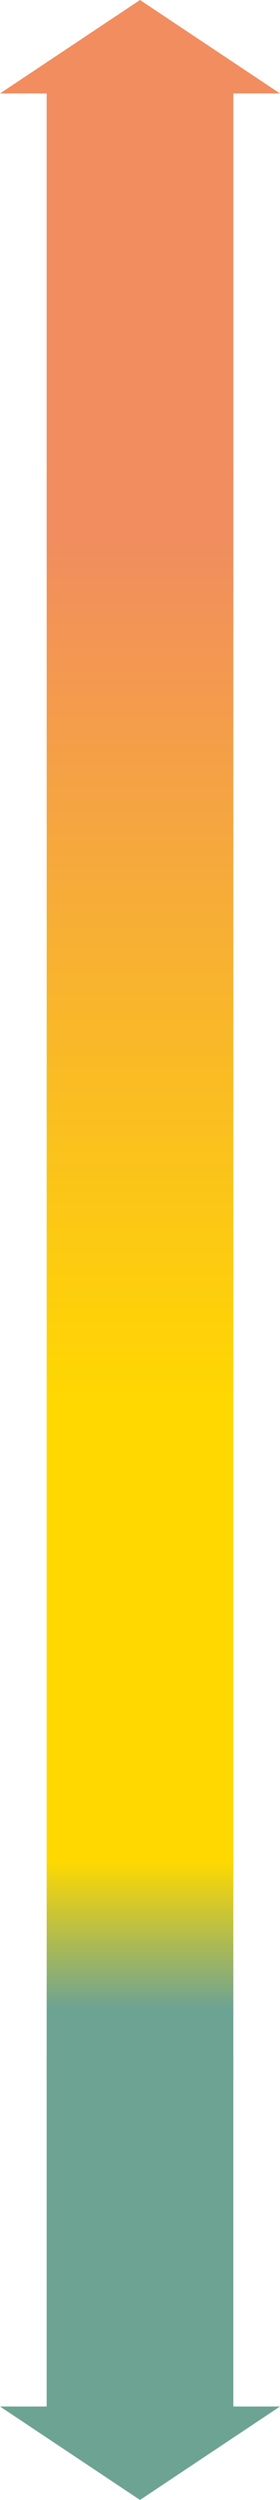
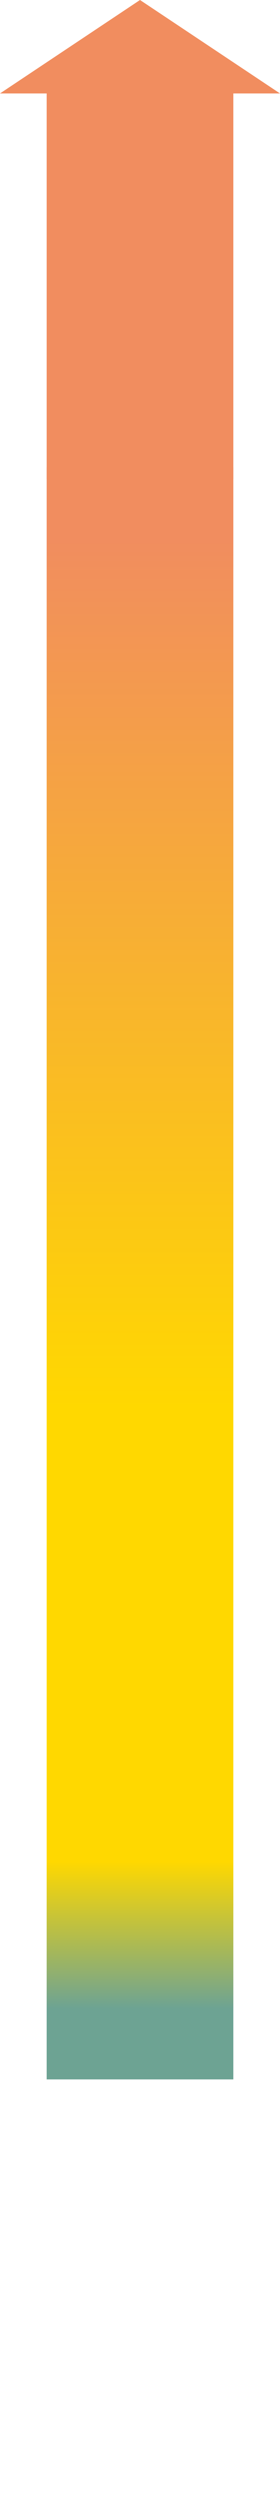
<svg xmlns="http://www.w3.org/2000/svg" width="24" height="214" viewBox="0 0 24 214">
  <defs>
    <linearGradient id="linear-gradient" x1="0.5" x2="0.5" y2="1" gradientUnits="objectBoundingBox">
      <stop offset="0" stop-color="#f18d5f" />
      <stop offset="0.592" stop-color="#ffd800" />
      <stop offset="0.9" stop-color="#ffd800" />
      <stop offset="1" stop-color="#6da393" />
    </linearGradient>
  </defs>
  <g id="plus_mci01" transform="translate(-470 -1560)">
-     <path id="合体_93" data-name="合体 93" d="M58-3445h4v-30H78v30h4l-12,8Z" transform="translate(412 5211)" fill="#6da393" />
    <rect id="長方形_898" data-name="長方形 898" width="16" height="138" transform="translate(474 1600)" fill="url(#linear-gradient)" />
    <path id="合体_94" data-name="合体 94" d="M62-3445v-33H78v33Zm-4-33,12-8,12,8Z" transform="translate(412 5046)" fill="#f18d5f" />
  </g>
</svg>